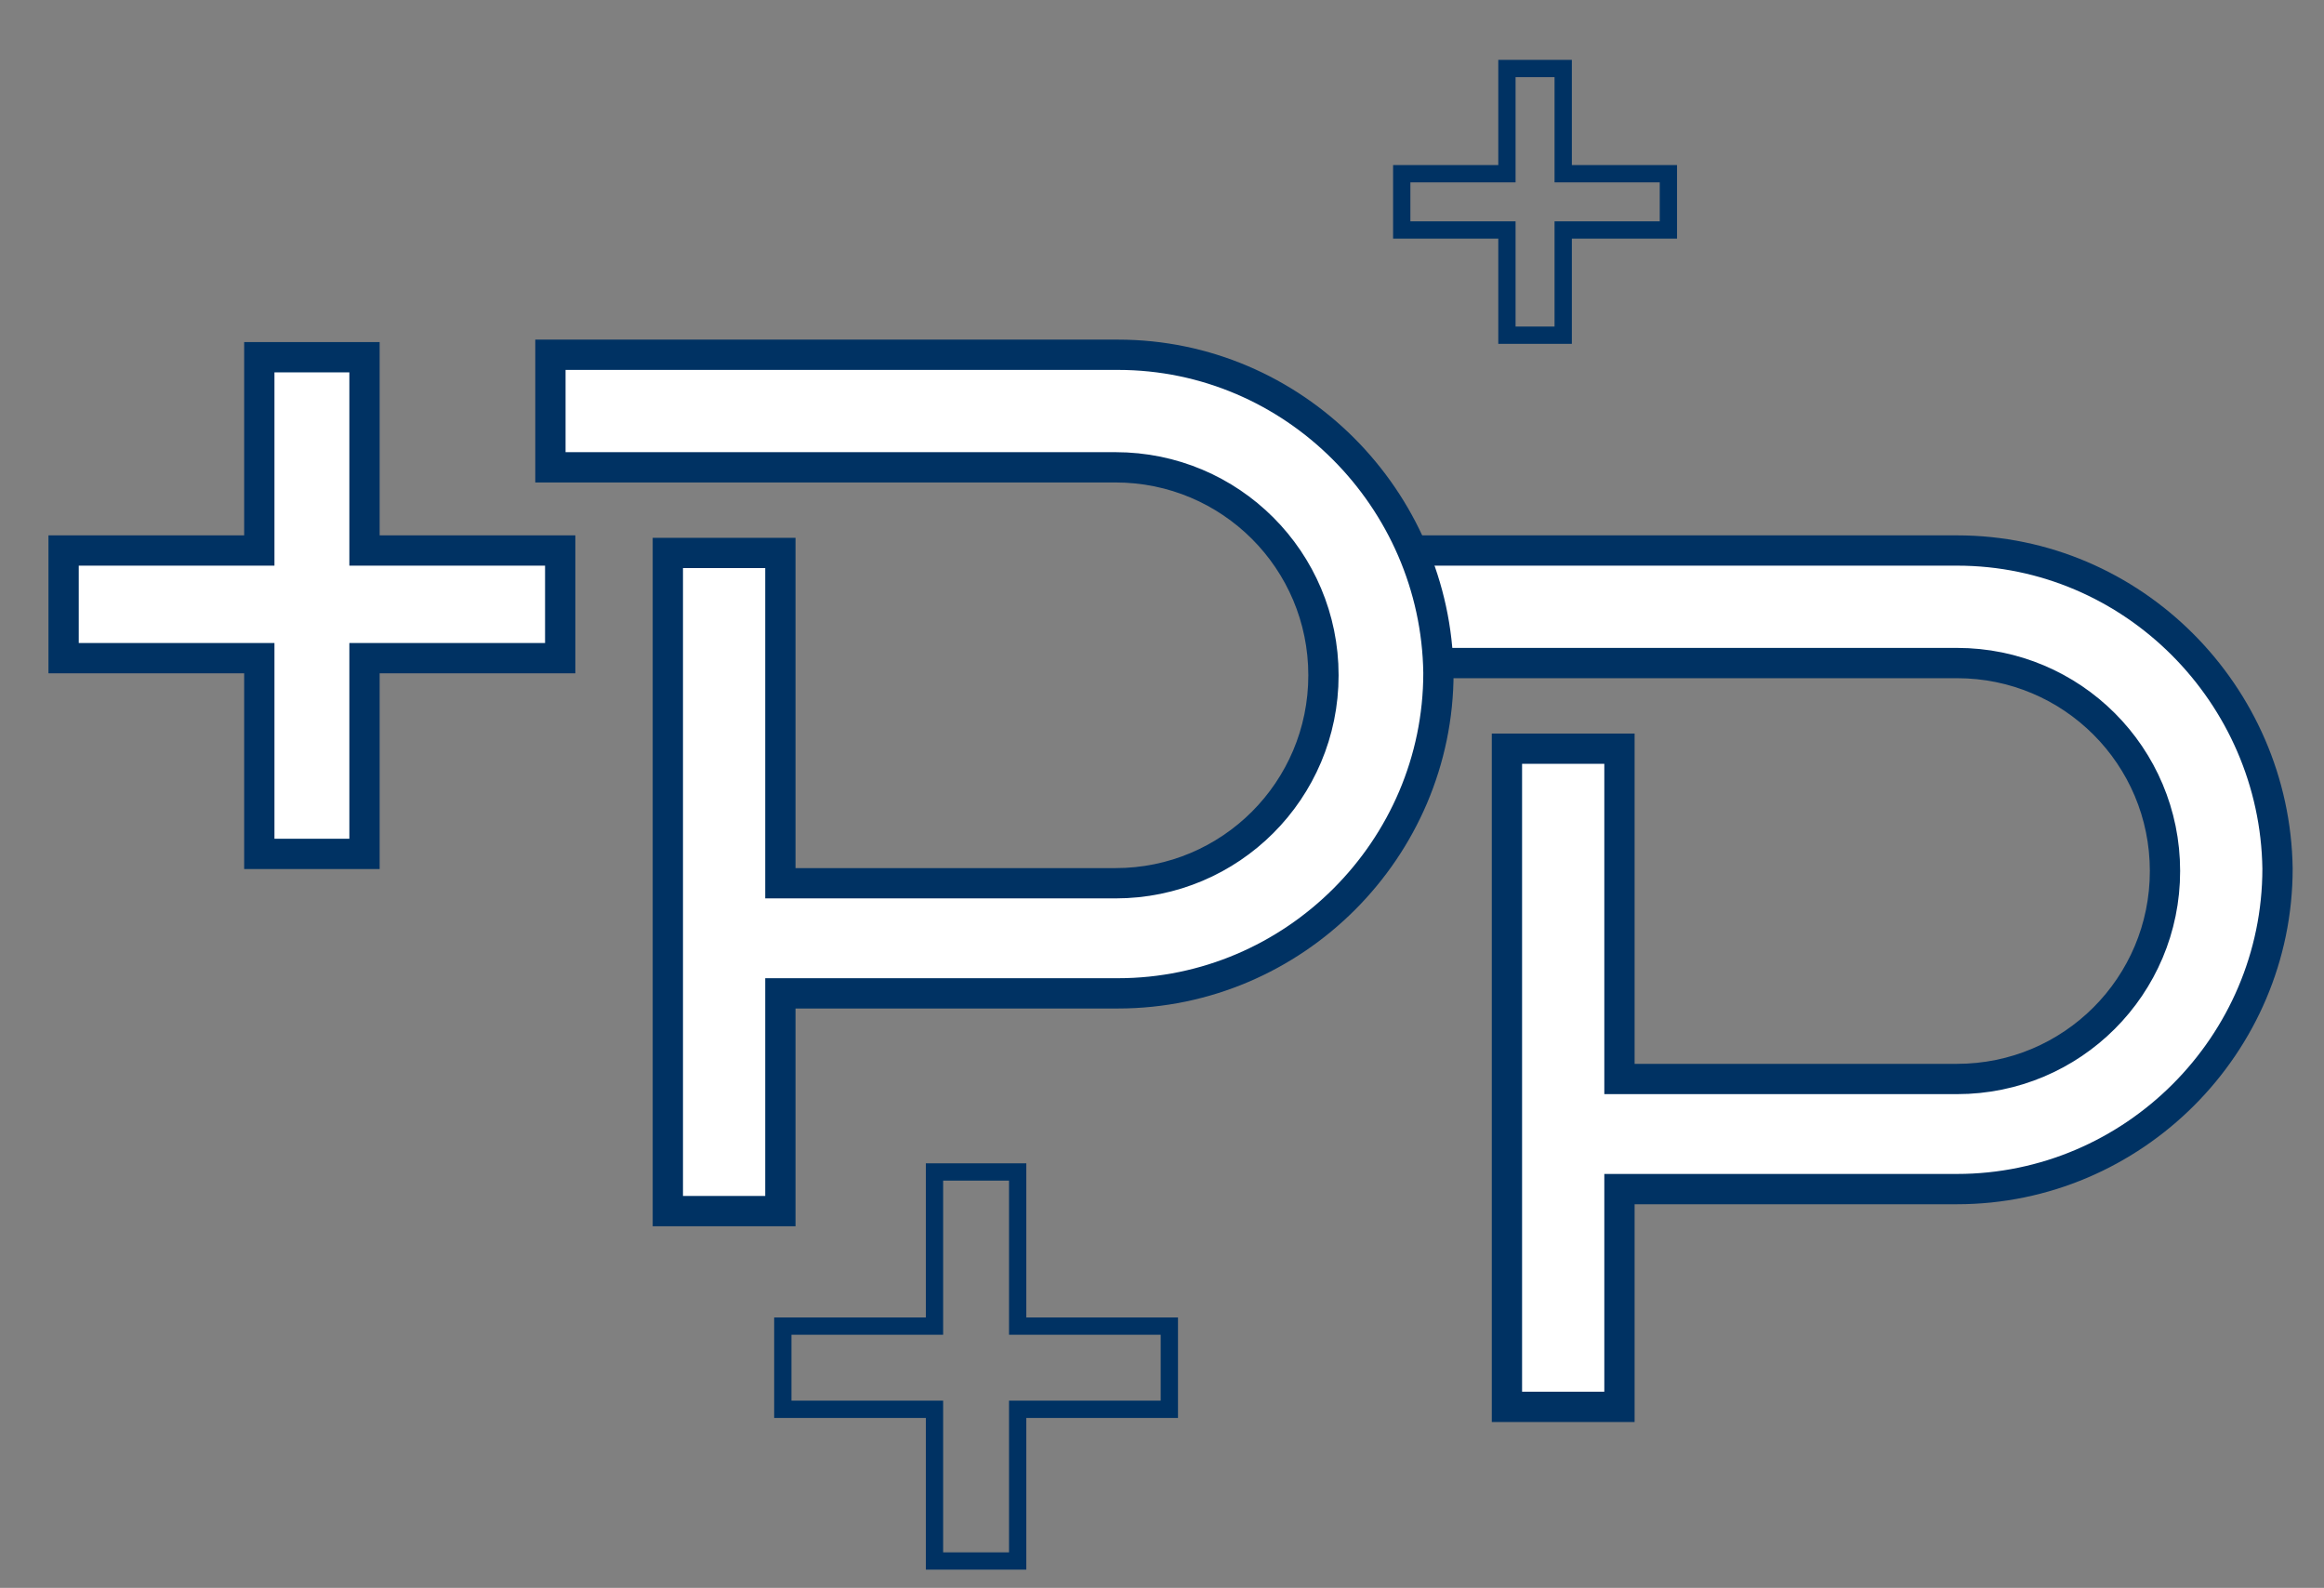
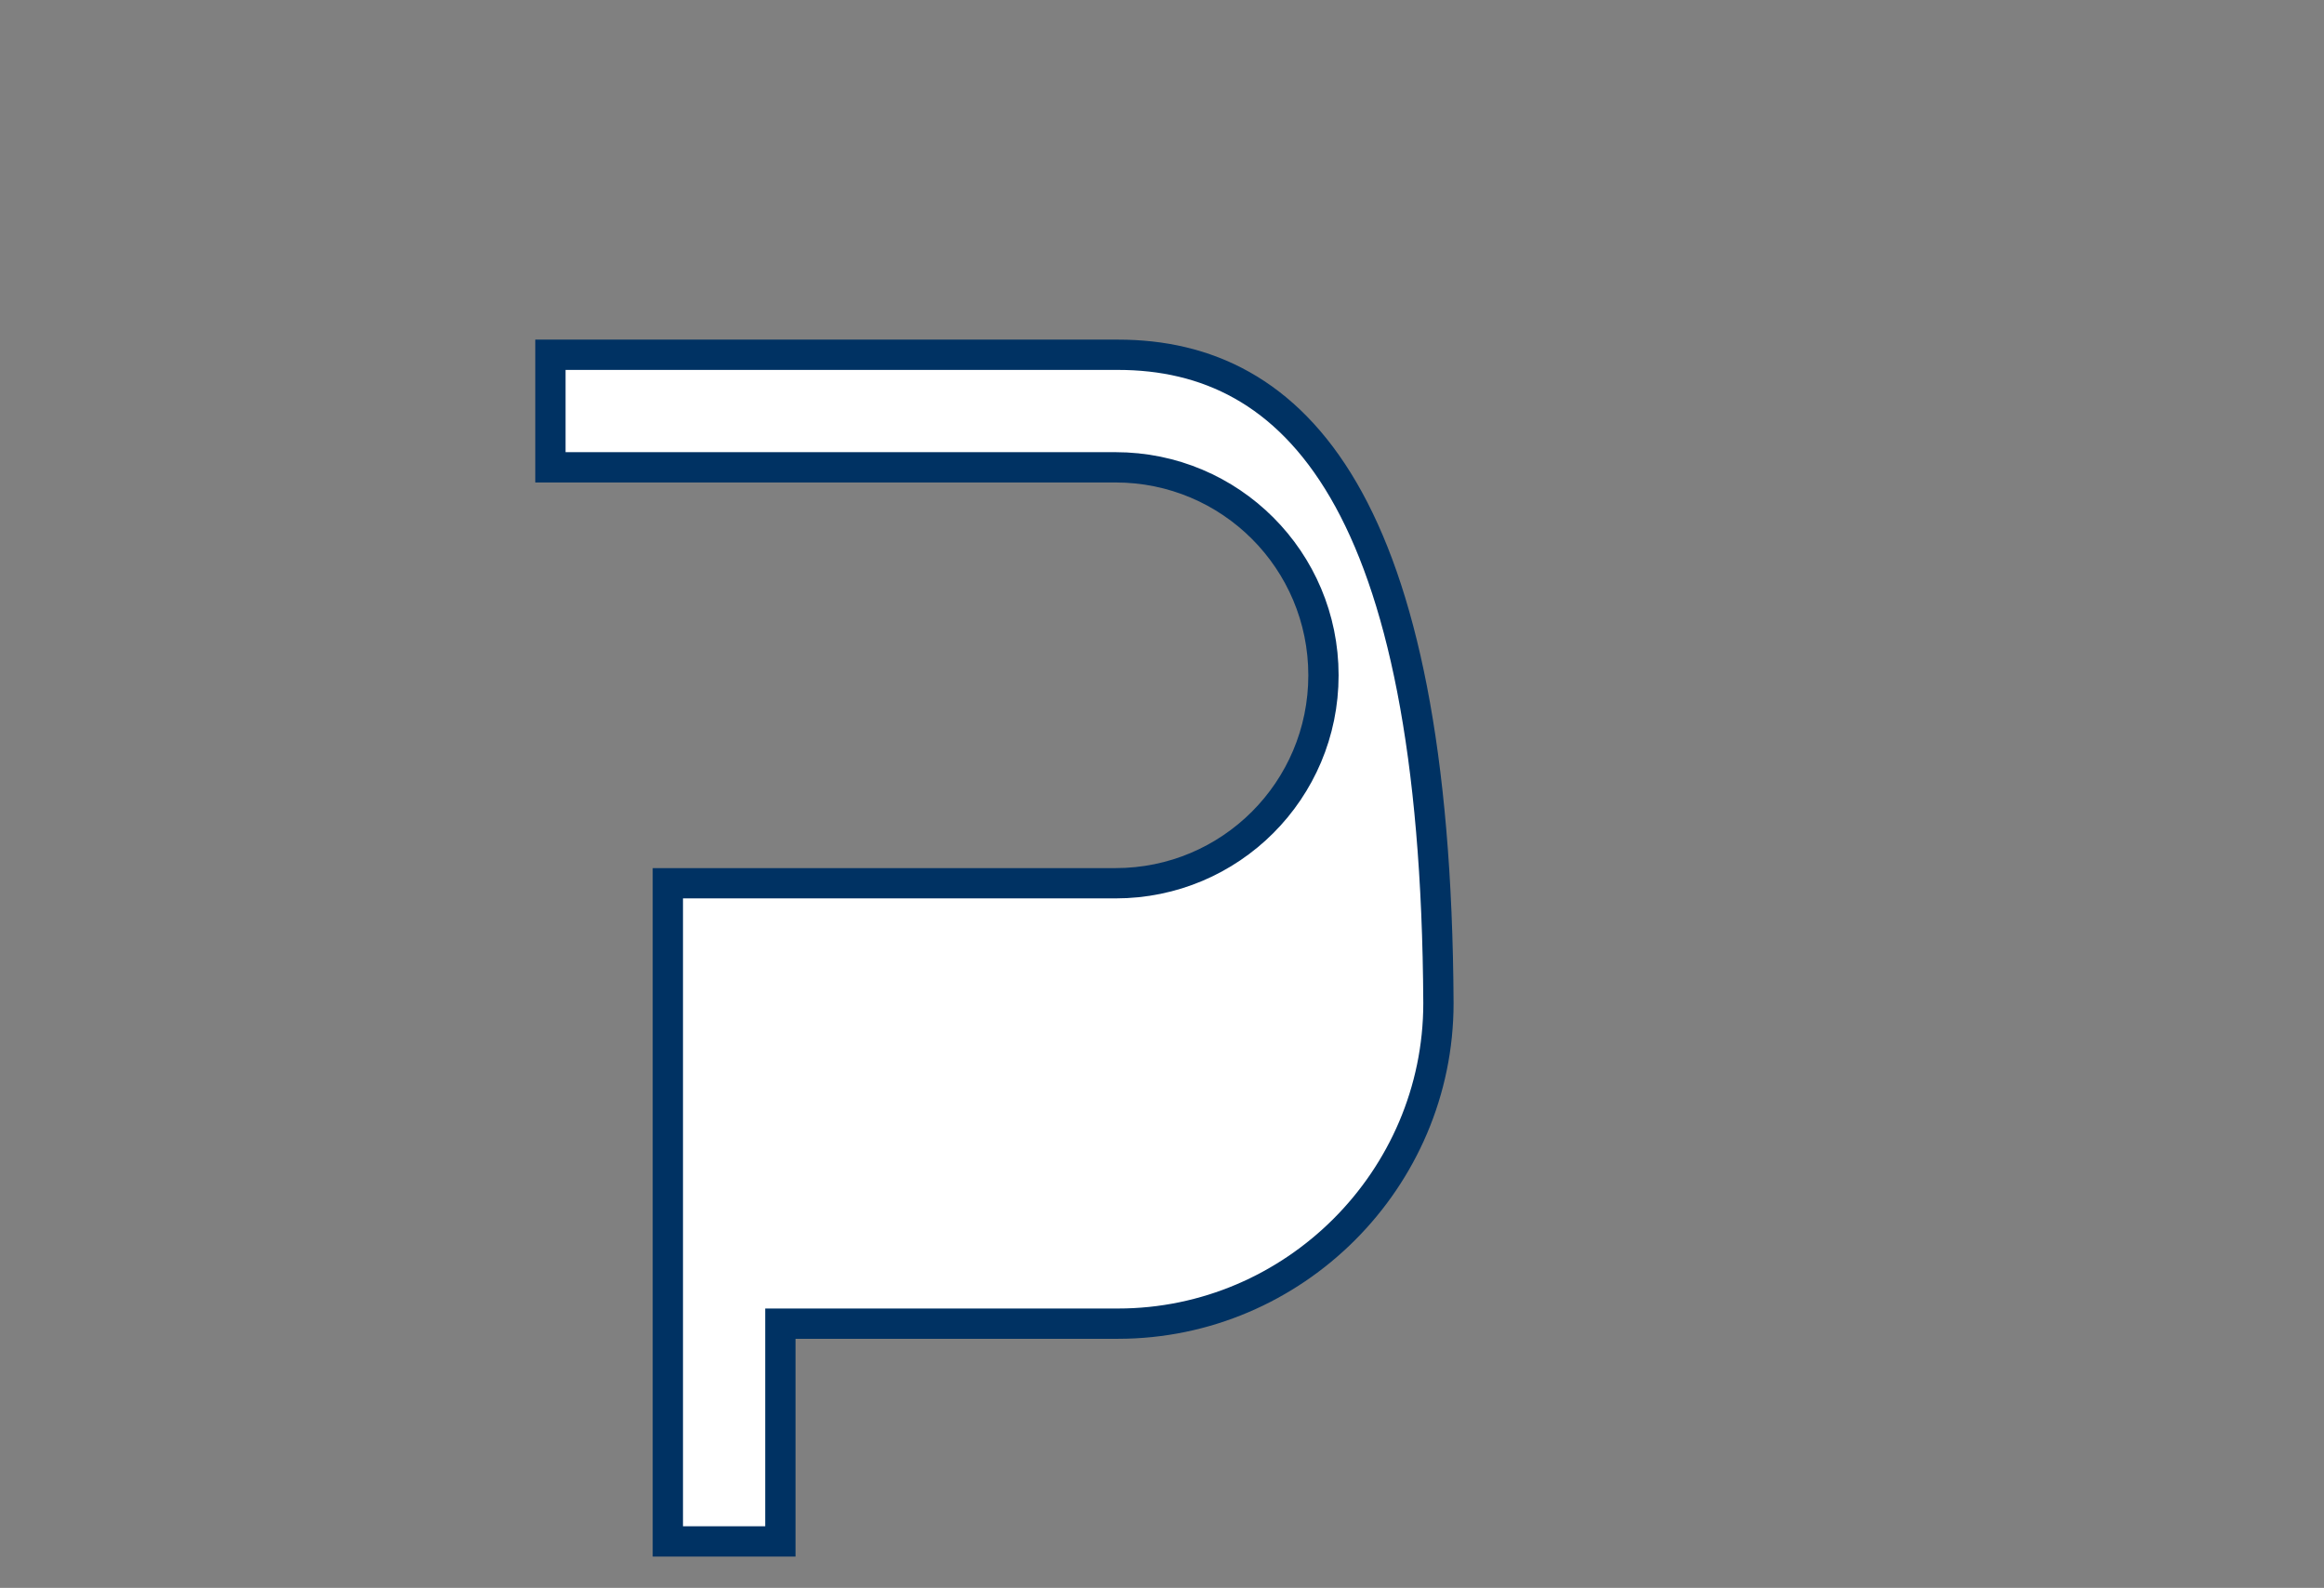
<svg xmlns="http://www.w3.org/2000/svg" version="1.1" id="Layer_1" x="0px" y="0px" viewBox="0 0 95 64.9" style="enable-background:new 0 0 95 64.9;" xml:space="preserve">
  <rect x="0" y="0" width="95" height="64.9" fill="#808080" stroke="none" />
  <style type="text/css">
	.st0{fill:#FFFFFF;stroke:#003263;stroke-width:1.238;stroke-miterlimit:10;}
	.st1{fill:none;stroke:#003263;stroke-width:0.707;stroke-miterlimit:10;}
</style>
-   <path class="st0" d="M80,22.5H56.9v4.6H80c4.7,0,8.5,3.8,8.5,8.5c0,4.7-3.8,8.5-8.5,8.5H66.2V30.6h-4.6v26.9h4.6v-8.9H80  c7.2,0,13.1-5.9,13.1-13.1C93,28.4,87.2,22.5,80,22.5z" />
-   <polygon class="st1" points="68.2,7.1 63.9,7.1 63.9,2.8 61.6,2.8 61.6,7.1 57.3,7.1 57.3,9.4 61.6,9.4 61.6,13.7 63.9,13.7   63.9,9.4 68.2,9.4 " />
-   <polygon class="st1" points="47.8,54.2 41.6,54.2 41.6,47.9 38.2,47.9 38.2,54.2 32,54.2 32,57.6 38.2,57.6 38.2,63.8 41.6,63.8   41.6,57.6 47.8,57.6 " />
-   <polygon class="st0" points="22.9,22.5 14.9,22.5 14.9,14.6 10.6,14.6 10.6,22.5 2.6,22.5 2.6,26.9 10.6,26.9 10.6,34.9 14.9,34.9   14.9,26.9 22.9,26.9 " />
-   <path class="st0" d="M45.7,14.5H22.5v4.6h23.1c4.7,0,8.5,3.8,8.5,8.5c0,4.7-3.8,8.5-8.5,8.5H31.9V22.6h-4.6v26.9h4.6v-8.9h13.8  c7.2,0,13.1-5.9,13.1-13.1C58.7,20.4,52.9,14.5,45.7,14.5z" />
+   <path class="st0" d="M45.7,14.5H22.5v4.6h23.1c4.7,0,8.5,3.8,8.5,8.5c0,4.7-3.8,8.5-8.5,8.5H31.9h-4.6v26.9h4.6v-8.9h13.8  c7.2,0,13.1-5.9,13.1-13.1C58.7,20.4,52.9,14.5,45.7,14.5z" />
</svg>